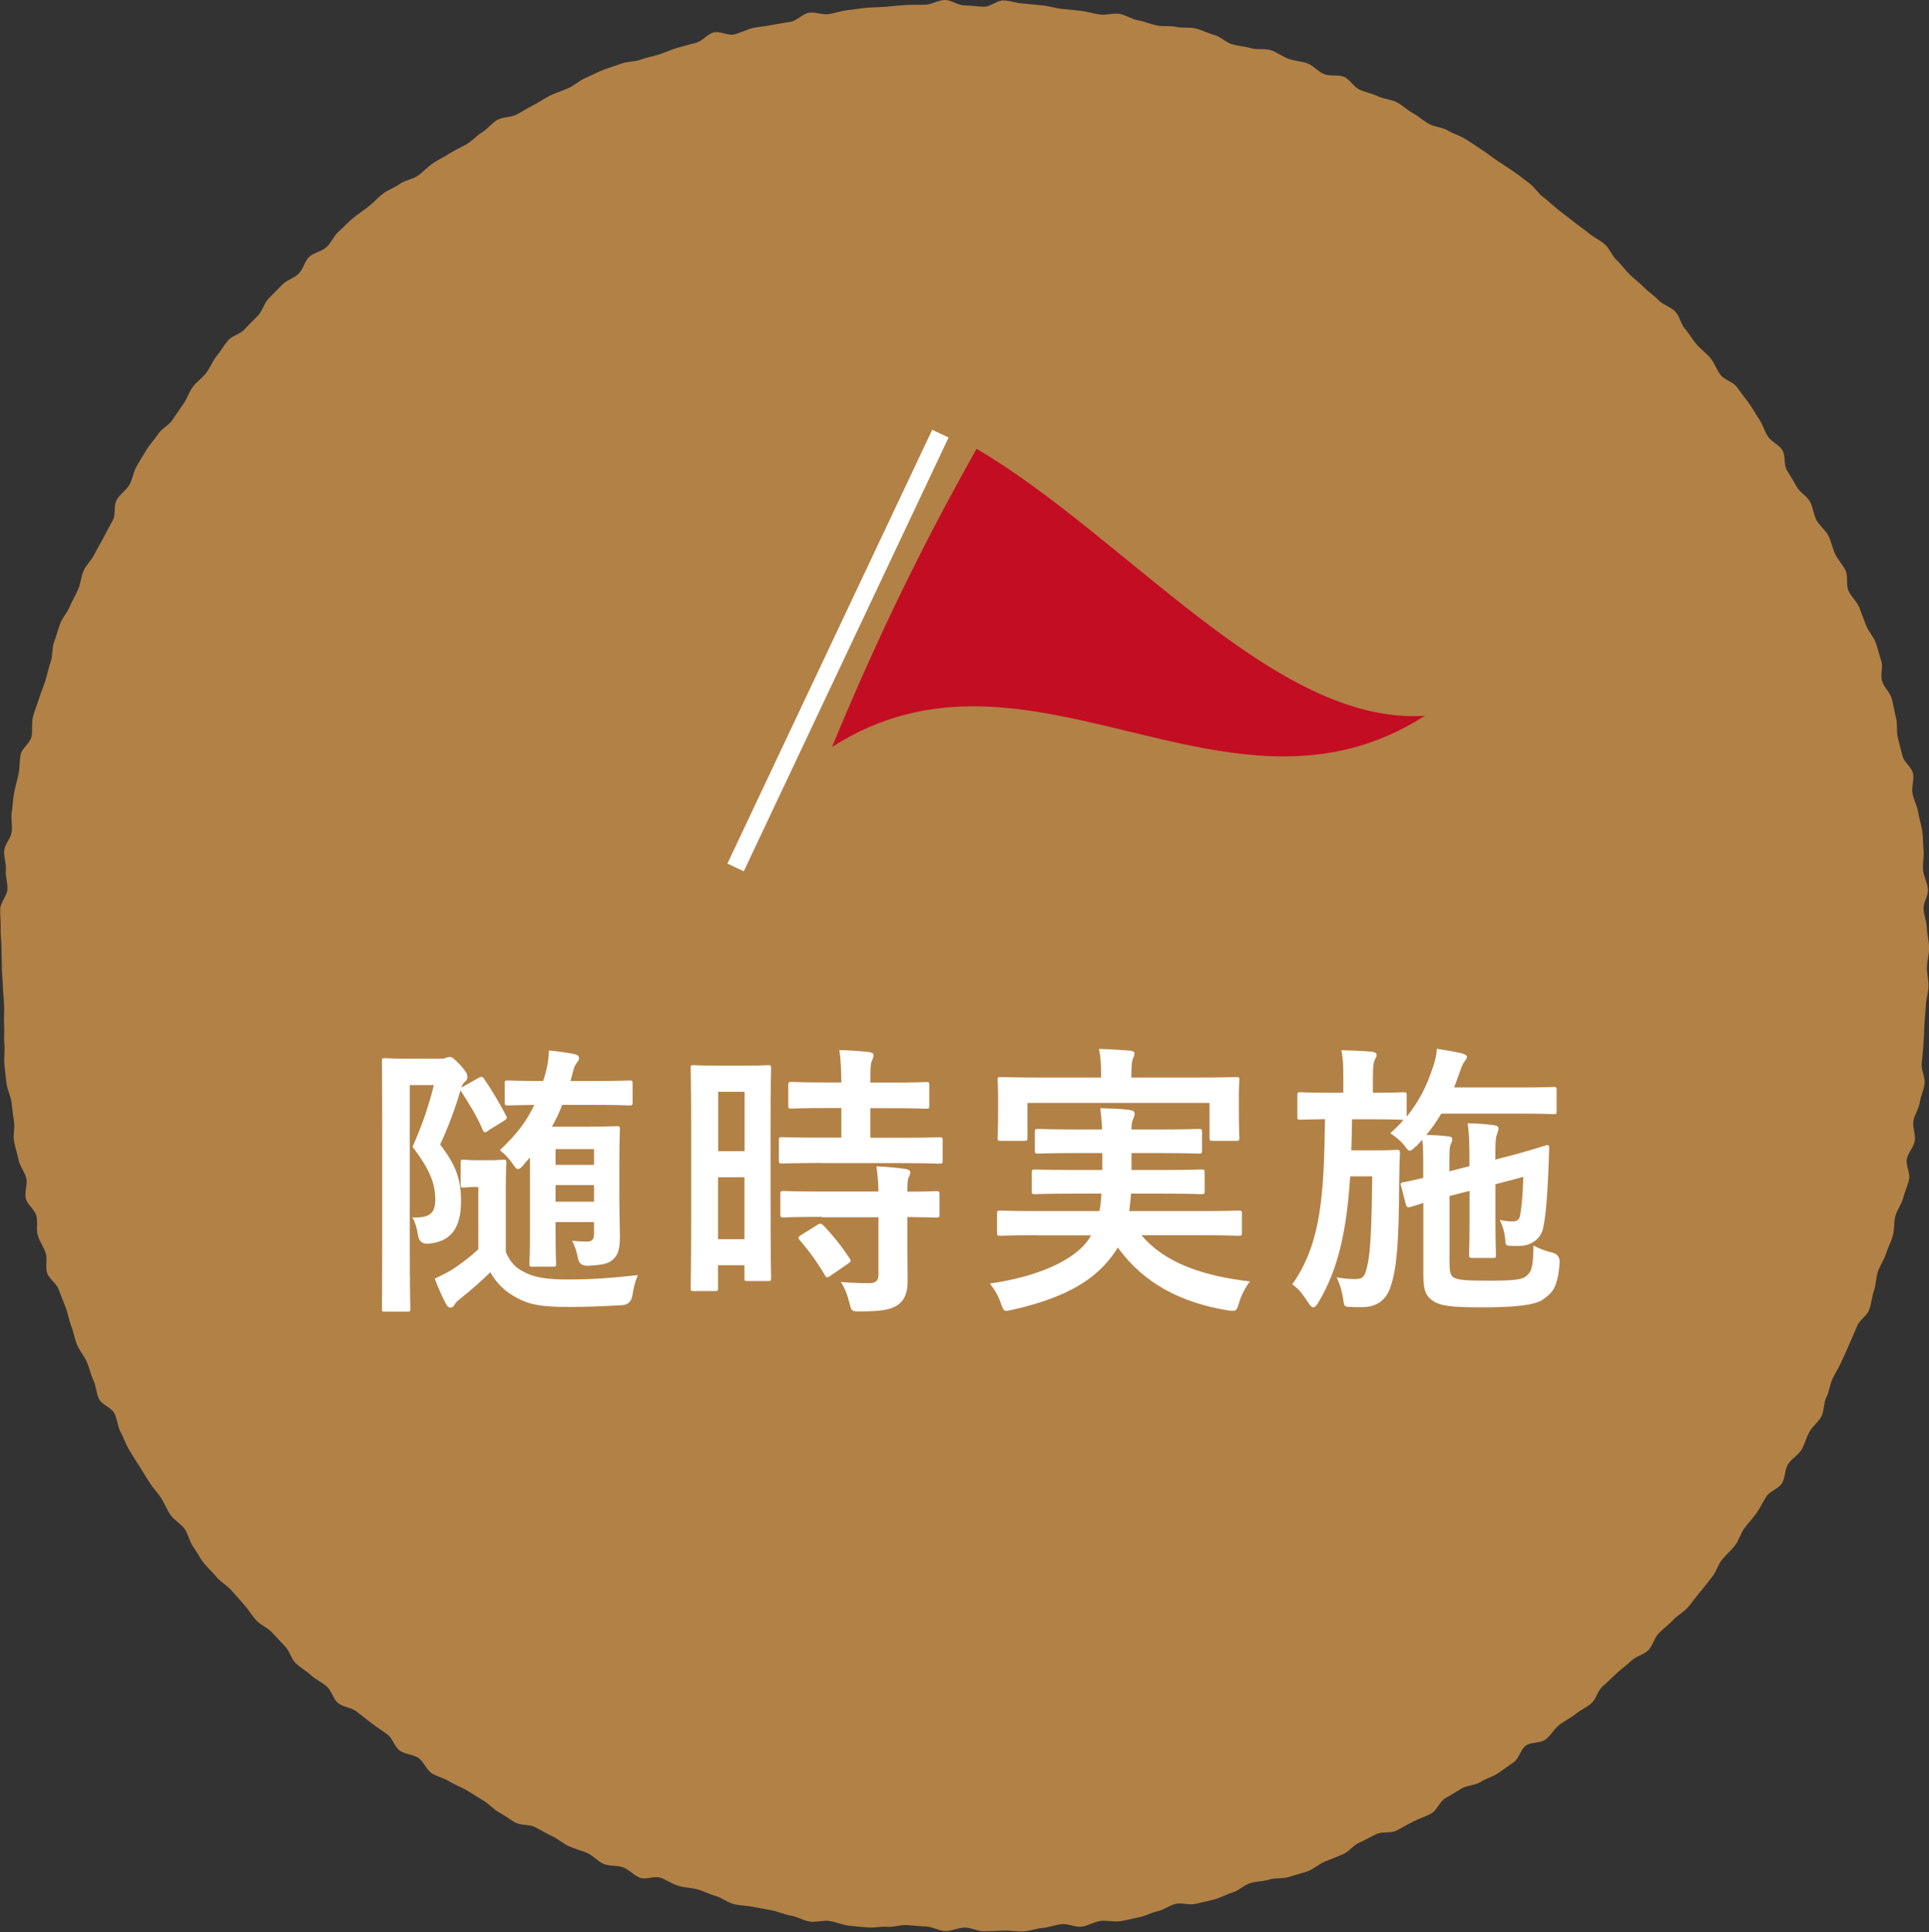
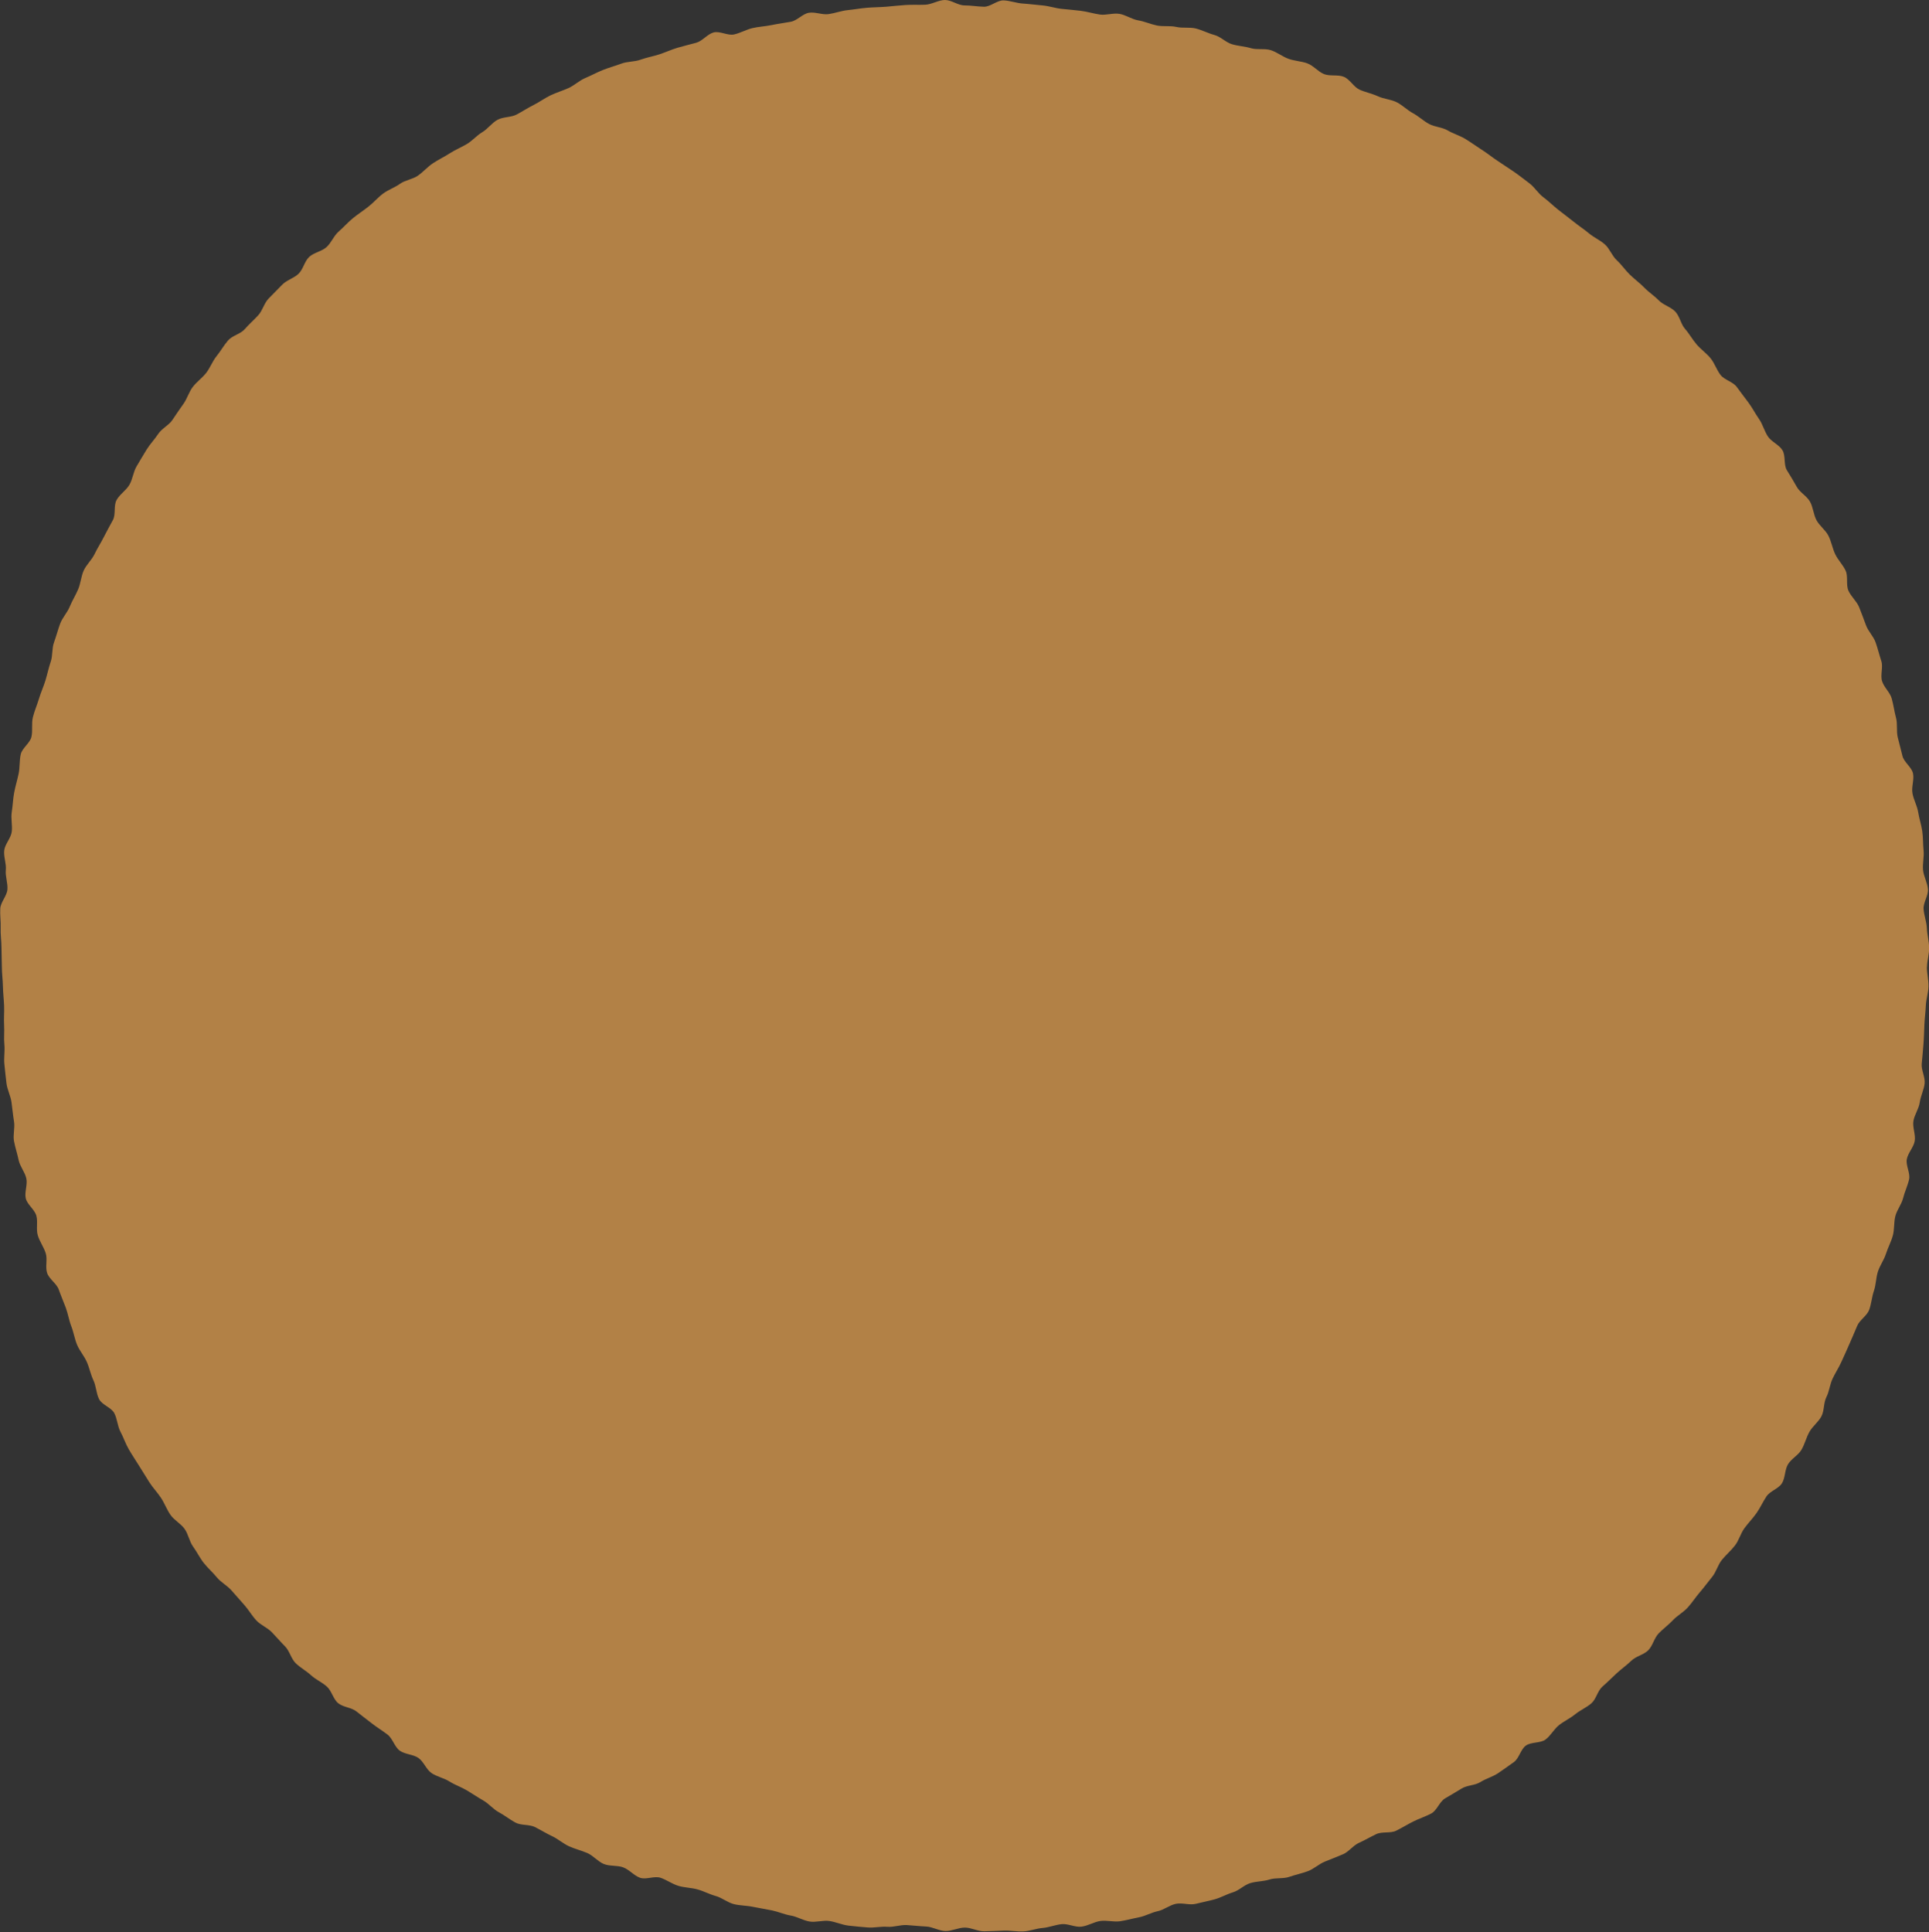
<svg xmlns="http://www.w3.org/2000/svg" width="146.07" height="146.31" data-name="レイヤー 2">
  <rect width="100%" height="100%" fill="#333333" stroke="none" />
  <g data-name="デザイン">
    <path d="M145.91 73.22c0 .49.13.98.12 1.47s-.18.98-.2 1.46-.09.98-.11 1.46-.03.98-.07 1.47-.08.98-.13 1.46.27 1.02.22 1.5-.3.95-.37 1.44-.4.93-.48 1.41.18 1.03.1 1.51-.51.9-.6 1.38.28 1.06.17 1.54-.33.93-.45 1.41-.47.89-.59 1.37-.06 1-.19 1.47-.37.91-.52 1.38-.46.88-.61 1.35-.14.99-.3 1.45-.19.98-.36 1.44-.73.77-.91 1.22-.39.9-.58 1.35-.4.89-.6 1.34-.47.86-.68 1.3-.25.97-.47 1.4-.15 1.03-.38 1.46-.67.75-.91 1.18-.35.93-.6 1.35-.77.68-1.02 1.1-.2 1.03-.46 1.44-.9.58-1.17.99-.47.86-.75 1.26-.63.75-.92 1.15-.41.91-.71 1.3-.68.71-.99 1.09-.43.91-.74 1.29-.6.78-.92 1.15-.59.79-.92 1.16-.79.61-1.13.97-.74.65-1.08 1-.45.94-.79 1.28-.93.45-1.28.79-.75.62-1.12.96-.7.68-1.07 1-.47.95-.84 1.27-.85.52-1.23.83-.84.52-1.22.82-.63.8-1.02 1.09-1.09.17-1.49.46-.51.97-.91 1.25-.8.58-1.21.85-.91.4-1.32.66-1 .23-1.42.49-.84.5-1.26.75-.61.91-1.04 1.14-.91.38-1.35.6-.86.48-1.3.7-1.06.05-1.51.26-.86.46-1.31.66-.77.68-1.22.87-.91.37-1.36.55-.84.56-1.3.73-.95.27-1.41.43-1.02.05-1.49.2-.98.13-1.45.27-.85.56-1.32.7-.91.4-1.38.53-.96.22-1.43.34-1.03-.1-1.51 0-.9.46-1.38.56-.93.37-1.41.46-.96.23-1.44.3-1.01-.09-1.49-.02-.94.37-1.43.43-1.01-.24-1.5-.19-.96.25-1.45.29-.97.24-1.46.26-.99-.08-1.48-.06-.98.04-1.47.05-.98-.28-1.47-.28-.98.27-1.47.26-.97-.32-1.46-.34-.97-.08-1.46-.11-.99.17-1.48.13-.99.09-1.48.05-.98-.08-1.47-.14-.96-.28-1.44-.35-1.01.12-1.5.04-.94-.37-1.42-.45-.94-.29-1.42-.39-.97-.17-1.44-.27-.99-.09-1.46-.21-.89-.48-1.36-.61-.91-.37-1.38-.5-.98-.13-1.45-.27-.88-.45-1.35-.61-1.09.16-1.55 0-.82-.62-1.28-.79-1.03-.07-1.48-.26-.8-.64-1.25-.83-.94-.31-1.38-.51-.82-.55-1.27-.76-.86-.47-1.3-.69-1.05-.11-1.48-.34-.82-.55-1.25-.78-.76-.65-1.18-.89-.83-.52-1.25-.77-.9-.41-1.31-.67-.94-.36-1.35-.63-.6-.87-1-1.15-1.01-.27-1.41-.55-.54-.92-.93-1.22-.81-.55-1.19-.85-.78-.59-1.16-.9-1.01-.32-1.39-.63-.49-.93-.86-1.26-.84-.53-1.2-.86-.81-.57-1.16-.91-.46-.93-.81-1.28-.66-.72-1-1.07-.85-.54-1.18-.9-.58-.8-.9-1.16-.65-.73-.97-1.1-.8-.61-1.11-.99-.69-.71-.99-1.09-.52-.84-.81-1.24-.36-.95-.65-1.35-.78-.65-1.06-1.05-.45-.88-.72-1.29-.62-.77-.88-1.18-.52-.83-.78-1.25-.53-.82-.78-1.25-.4-.9-.63-1.33-.24-.98-.47-1.41-.93-.62-1.15-1.06-.22-.99-.43-1.43-.3-.94-.5-1.39-.54-.83-.73-1.28-.26-.95-.44-1.41-.25-.95-.42-1.41-.37-.91-.53-1.37-.72-.79-.88-1.25.04-1.04-.11-1.51-.46-.88-.6-1.35.02-1.02-.11-1.49-.69-.84-.8-1.31.15-1.04.04-1.52-.48-.9-.58-1.38-.26-.95-.35-1.43.08-1.01 0-1.49-.12-.97-.19-1.46-.32-.95-.38-1.43-.11-.98-.16-1.46.05-.99 0-1.48.01-.98-.02-1.47.02-.98 0-1.47-.08-.97-.09-1.47-.08-.98-.08-1.47-.03-.98-.03-1.47-.08-.98-.06-1.47-.06-.99-.03-1.48.5-.95.54-1.44-.17-1-.12-1.48-.18-1.01-.12-1.49.51-.92.57-1.41-.08-1 0-1.49.09-.98.18-1.46.24-.96.34-1.44.05-.99.16-1.47.7-.84.81-1.32-.01-1.01.11-1.49.32-.93.46-1.4.35-.92.49-1.38.24-.95.4-1.42.08-1.01.25-1.47.29-.94.46-1.4.54-.84.73-1.3.45-.87.64-1.32.22-.98.42-1.42.61-.8.82-1.24.48-.85.7-1.29.46-.86.69-1.29.04-1.09.28-1.52.72-.72.97-1.15.29-.97.54-1.39.5-.85.76-1.27.61-.78.88-1.19.8-.65 1.07-1.05.54-.81.83-1.21.42-.91.72-1.3.72-.68 1.02-1.07.47-.88.78-1.26.55-.82.87-1.19.94-.48 1.26-.85.69-.69 1.02-1.05.45-.92.79-1.27.69-.7 1.03-1.05.89-.49 1.24-.83.45-.95.81-1.28.95-.41 1.31-.74.55-.86.92-1.18.7-.7 1.08-1.01.8-.58 1.18-.88.71-.69 1.1-.98.89-.46 1.28-.74.96-.34 1.36-.62.73-.67 1.14-.94.85-.48 1.27-.75.87-.45 1.29-.7.75-.65 1.17-.9.73-.71 1.16-.94 1.02-.17 1.45-.4.84-.5 1.28-.72.84-.52 1.28-.73.92-.35 1.36-.55.82-.57 1.27-.76.89-.43 1.34-.61.94-.31 1.39-.48.99-.13 1.46-.3.95-.25 1.41-.4.91-.36 1.38-.5.95-.25 1.42-.38.84-.65 1.31-.78 1.08.26 1.56.15.92-.37 1.39-.48.97-.13 1.45-.23.96-.16 1.45-.25.89-.6 1.37-.68 1.02.17 1.5.1.95-.25 1.44-.3.97-.14 1.46-.18.98-.04 1.47-.08.97-.1 1.47-.13.98 0 1.47-.02S71.07 0 71.56 0s.98.41 1.48.41.98.09 1.47.1 1-.5 1.49-.48.98.21 1.46.24.98.1 1.47.14.97.21 1.45.26.98.09 1.46.15.96.21 1.44.28 1.01-.13 1.49-.05.93.41 1.41.49.94.29 1.42.39 1 0 1.48.11 1.01 0 1.48.12.92.36 1.4.49.86.56 1.33.7.97.16 1.44.3 1.03 0 1.5.15.87.48 1.33.65.98.18 1.44.35.81.63 1.26.81 1.06.02 1.51.21.74.77 1.18.97.94.29 1.39.5.98.23 1.42.45.8.6 1.23.83.8.59 1.23.82.99.24 1.41.49.92.39 1.33.64.82.55 1.23.81.8.58 1.21.85.82.54 1.23.82.79.59 1.18.88.66.76 1.05 1.05.74.64 1.13.95.78.59 1.16.9.8.58 1.17.89.85.52 1.21.84.54.87.9 1.2.64.75.99 1.09.75.63 1.09.98.76.62 1.1.97.91.49 1.25.85.42.95.74 1.31.56.81.88 1.18.74.66 1.05 1.04.46.89.76 1.27.94.51 1.23.91.59.79.88 1.18.52.84.8 1.24.4.91.67 1.32.84.62 1.1 1.04.08 1.1.34 1.52.51.83.75 1.26.76.69 1 1.12.26.97.49 1.4.69.75.91 1.19.3.95.51 1.39.59.81.79 1.25.01 1.06.21 1.51.63.8.81 1.25.35.91.52 1.37.57.84.73 1.3.28.95.43 1.41-.09 1.06.06 1.53.6.84.73 1.31.19.96.32 1.44.02 1 .13 1.48.25.94.36 1.42.7.85.8 1.33-.13 1.02-.04 1.51.35.93.43 1.42.24.96.31 1.44.05.99.1 1.47-.09 1-.04 1.48.33.95.37 1.44-.36 1.01-.33 1.5.23.97.25 1.46.16.97.17 1.47-.16.98-.16 1.47Z" style="fill:#b28146" />
-     <path d="M73.95 33.99C70.3 40.45 66.65 47.72 63 56.57c14.97-9.62 29.93 7.25 44.9-2.37-11.31.78-22.63-13.59-33.95-20.21" style="fill:#c30d23" />
-     <path d="M71.21 32.84 55.7 65.69" style="fill:none;stroke:#fff;stroke-linejoin:round;stroke-width:1.37px" />
-     <path d="M36.97 85.63c-.13.07-.2.11-.26.11s-.09-.04-.15-.17c-.43-1-.98-1.91-1.69-3-.39 1.35-.91 2.74-1.54 4.1 1.19 1.56 1.58 2.61 1.58 4.3 0 2.02-.76 3.08-2.5 3.21q-.67.04-.76-.67c-.09-.56-.24-1.04-.43-1.32 1.3.06 1.74-.3 1.74-1.35 0-1.22-.41-2.26-1.72-4 .72-1.61 1.26-3.19 1.61-4.67h-1.82v12.27c0 2.97.04 4.54.04 4.67 0 .2-.02.22-.24.22h-1.69c-.2 0-.22-.02-.22-.22 0-.15.02-1.63.02-4.65v-9.4c0-3.04-.02-4.54-.02-4.69 0-.22.02-.24.22-.24.15 0 .63.04 1.63.04h2.58c.2 0 .35-.02.43-.07.11-.04.2-.06.3-.06.15 0 .3.11.85.69.43.5.46.65.46.83 0 .15-.04.26-.2.37-.11.11-.2.24-.26.43l1.28-.72c.24-.13.33-.13.43.04.65.93 1.22 1.93 1.67 2.78.11.2.09.28-.17.43l-1.17.72Zm1.32 9.17c.39.83.72 1.22 1.61 1.63.72.33 1.63.46 3.02.46 1.8 0 3.21-.09 5.38-.33-.2.46-.33.98-.41 1.52q-.11.72-.8.76c-1.61.09-2.8.13-4.02.13-1.98 0-2.93-.15-3.86-.65-.96-.5-1.59-1.11-2.08-1.98-.67.67-1.43 1.32-2.24 1.98-.22.17-.37.3-.46.46-.09.15-.17.24-.33.24-.13 0-.24-.11-.33-.28-.3-.56-.56-1.17-.85-1.91.54-.26.89-.43 1.32-.69.61-.39 1.39-.98 1.98-1.54v-4.71h-.41c-.35 0-.56.04-.69.04-.22 0-.24-.02-.24-.26v-1.61c0-.22.02-.24.24-.24.13 0 .35.04.98.04h.98c.61 0 .89-.04 1.02-.04.22 0 .24.02.24.24 0 .13-.04.74-.04 2.04v4.71Zm1.39-6.62c-.2.24-.35.35-.46.35s-.2-.11-.33-.3c-.35-.52-.72-.89-1.04-1.13 1.24-1.17 2.02-2.17 2.61-3.43-1.37.02-1.89.04-2 .04-.22 0-.24-.02-.24-.24v-1.43c0-.2.02-.22.24-.22.13 0 .76.04 2.61.04h.06c.09-.26.15-.52.24-.83.13-.5.17-.98.2-1.48.65.06 1.43.17 1.87.26.28.06.41.15.41.33 0 .11-.09.24-.17.35-.11.13-.17.26-.24.48l-.24.89h1.85c1.85 0 2.48-.04 2.61-.04.22 0 .24.02.24.22v1.43c0 .22-.02.24-.24.24-.13 0-.76-.04-2.61-.04h-2.48c-.22.59-.48 1.13-.78 1.65h2.65c1.41 0 2.11-.04 2.26-.04.22 0 .24.02.24.24 0 .13-.04.93-.04 2.58v2.65c0 1 .04 2.17.04 2.84 0 .8-.07 1.39-.52 1.78-.3.3-.76.43-1.93.48q-.61.02-.72-.54c-.09-.5-.28-1.09-.46-1.35.46.04.72.06 1.11.06.43 0 .56-.15.56-.63v-.85h-2.91v.8c0 1.67.04 2.21.04 2.34 0 .22-.02.24-.24.24h-1.52c-.24 0-.26-.02-.26-.24 0-.13.04-.67.04-2.34v-5.69l-.46.52Zm2.39-1.16v1.19h2.91v-1.19zM44.98 91v-1.26h-2.91V91zm13.37-.74c0 5.41.04 6.38.04 6.51 0 .22-.02.24-.24.24h-1.56c-.2 0-.22-.02-.22-.24v-.96h-2v1.72c0 .22-.02.24-.22.24h-1.61c-.22 0-.24-.02-.24-.24 0-.13.04-1.24.04-6.69v-4.73c0-3.93-.04-5.08-.04-5.21 0-.22.02-.24.24-.24.15 0 .56.04 1.87.04h1.87c1.3 0 1.72-.04 1.87-.04.22 0 .24.02.24.24 0 .13-.04 1.19-.04 4.39zm-3.97-7.58v4.49h2v-4.49zm1.99 11.16v-4.69h-2v4.69zm5.78-5.77c-2.06 0-2.78.04-2.91.04-.24 0-.26-.02-.26-.26v-1.5c0-.22.02-.24.26-.24.13 0 .85.04 2.91.04h1.56v-2.24h-1.02c-1.93 0-2.61.04-2.74.04-.24 0-.26-.02-.26-.24v-1.52c0-.24.02-.26.26-.26.13 0 .8.04 2.74.04h1.02c-.02-1.13-.04-1.69-.15-2.45.85.02 1.43.06 2.24.15.22.02.35.11.35.22 0 .17-.07.28-.13.46-.11.24-.11.65-.11 1.63h1.46c1.98 0 2.63-.04 2.76-.04.22 0 .24.02.24.26v1.52c0 .22-.02.24-.24.24-.13 0-.78-.04-2.76-.04h-1.46v2.24h2.3c2.06 0 2.78-.04 2.91-.04.24 0 .26.02.26.24v1.5c0 .24-.02.26-.26.26-.13 0-.85-.04-2.91-.04h-6.06Zm.09 4.08c-2.06 0-2.76.04-2.89.04-.24 0-.26-.02-.26-.24v-1.52c0-.22.02-.24.26-.24.13 0 .83.04 2.89.04h4.28c-.02-.89-.09-1.41-.15-1.91.83.04 1.61.11 2.19.2.24.04.37.13.37.24 0 .15-.04.24-.11.37-.09.17-.11.43-.11 1.11 1.48 0 2.06-.04 2.17-.04.24 0 .26.02.26.24v1.52c0 .22-.02.24-.26.24-.11 0-.69-.02-2.17-.04v2.15c0 1 .02 1.93.02 2.67 0 .8-.15 1.41-.76 1.85-.48.33-1.19.48-2.82.48-.65 0-.67 0-.83-.65s-.37-1.15-.65-1.58c.76.06 1.41.09 2.13.09.52 0 .72-.17.72-.67v-4.32h-4.28Zm-.37.61c.22-.13.28-.13.46.02.74.76 1.39 1.58 2 2.5.13.2.11.26-.11.41l-1.32.91c-.13.09-.2.13-.26.13s-.11-.04-.17-.15c-.65-1.11-1.28-1.93-1.91-2.67-.15-.17-.15-.24.11-.39l1.22-.76Zm16.67.78c-2 0-2.67.04-2.8.04-.22 0-.24-.02-.24-.24v-1.41c0-.24.02-.26.24-.26.13 0 .8.04 2.8.04h4.71c.09-.41.13-.85.15-1.32h-2.08c-2.08 0-2.82.04-2.95.04-.22 0-.24-.02-.24-.24v-1.37c0-.24.02-.26.24-.26.13 0 .87.04 2.95.04h2.15v-1.28h-2c-2.02 0-2.74.04-2.87.04-.22 0-.24-.02-.24-.26v-1.35c0-.24.02-.26.24-.26.13 0 .85.04 2.87.04h1.98c-.02-.67-.09-1.19-.13-1.61.72.02 1.56.04 2.21.13.26.04.39.13.39.28 0 .13-.07.3-.13.46-.07.15-.11.33-.11.74h2.24c2 0 2.71-.04 2.84-.04.24 0 .26.02.26.26v1.35c0 .24-.02.26-.26.26-.13 0-.85-.04-2.84-.04h-2.24v1.28h2.35c2.11 0 2.8-.04 2.93-.04.24 0 .26.02.26.26v1.37c0 .22-.02.24-.26.24-.13 0-.82-.04-2.93-.04h-2.39c-.02.48-.09.91-.13 1.32h5.47c2 0 2.67-.04 2.8-.04.24 0 .26.02.26.26v1.41c0 .22-.02.24-.26.24-.13 0-.8-.04-2.8-.04h-4.54c1.74 2.08 4.62 3.08 8.21 3.5-.33.41-.65 1.04-.83 1.63-.13.46-.2.59-.43.59-.11 0-.26 0-.48-.04-3.5-.59-6.28-2.02-8.27-4.75-.15.26-.33.52-.52.76-1.54 2-3.93 3.15-7.43 3.95-.22.04-.41.09-.5.09-.17 0-.26-.15-.41-.59-.2-.61-.54-1.13-.83-1.48 3.65-.52 6.38-1.76 7.47-3.32l.2-.33h-4.08Zm12.2-11.94c2.02 0 2.74-.04 2.87-.04.22 0 .24.02.24.24 0 .11-.04.5-.04 1.09v.91c0 1.89.04 2.24.04 2.35 0 .22-.02.24-.24.24h-1.78c-.22 0-.24-.02-.24-.24v-2.63H77.8v2.63c0 .22-.02.24-.26.24h-1.76c-.22 0-.24-.02-.24-.24 0-.11.04-.46.04-2.35v-.74c0-.76-.04-1.15-.04-1.26 0-.22.02-.24.24-.24.15 0 .87.04 2.87.04h4.73v-.11c0-.93-.04-1.52-.17-2.06.8.02 1.61.07 2.35.13.24.02.35.11.35.2 0 .15-.06.26-.13.43-.06.17-.11.46-.11 1.3v.11h5.08Zm16.47 5.21c-.22.22-.35.33-.46.33s-.22-.13-.43-.43c-.33-.39-.67-.65-1.04-.89.37-.35.72-.67 1-1.02h-.04c-.11 0-.67-.04-2.34-.04h-1.52c-.02.83-.02 1.61-.06 2.35h2.13c.93 0 1.17-.04 1.3-.04.22 0 .26.04.26.26-.04.67-.04 1.37-.06 2.35-.02 4.69-.22 6.41-.61 7.64-.37 1.22-1.15 1.67-2.26 1.67-.33 0-.61 0-.91-.02-.35-.02-.39-.04-.46-.59-.09-.63-.3-1.28-.5-1.65.56.09.93.13 1.41.13.63 0 .76-.22.96-1.22s.28-2.63.33-6.56h-1.67c-.26 4.02-.87 6.99-2.41 9.55-.15.26-.26.37-.39.37-.11 0-.22-.11-.37-.35-.41-.63-.76-1.09-1.22-1.39 2.21-3.1 2.41-6.88 2.48-12.51-1.28.02-1.76.04-1.87.04-.2 0-.22-.02-.22-.26v-1.58c0-.22.02-.24.22-.24.13 0 .67.04 2.37.04h.89v-1.11c0-.96-.02-1.52-.15-2.11.8.02 1.5.04 2.28.11.24.02.39.11.39.24 0 .15-.07.24-.15.41-.09.2-.13.5-.13 1.35v1.11c1.63 0 2.19-.04 2.32-.04.22 0 .24.02.24.24v1.61c.93-1.15 1.52-2.32 1.98-3.73.2-.56.28-1 .3-1.41.69.11 1.28.2 1.91.35.28.09.37.17.37.26 0 .11-.07.2-.13.28-.17.2-.28.48-.41.87l-.43 1.17h5.04c1.76 0 2.35-.04 2.48-.04.22 0 .24.02.24.24v1.58c0 .22-.02.24-.24.24-.13 0-.72-.04-2.48-.04h-6.01c-.33.54-.69 1.09-1.13 1.61.56.02 1.04.04 1.61.11.24 0 .35.09.35.2 0 .15-.04.24-.11.39-.09.17-.11.5-.11 1.28v.78l1.52-.39v-.17c0-1.35 0-2.02-.13-3.08.93.02 1.37.07 2 .15.22.02.33.11.33.24 0 .15-.07.28-.11.43-.11.26-.13.67-.13 1.93l1.28-.33c1.8-.48 2.45-.74 2.63-.76.13-.02.17.07.17.22-.02.28-.02.67-.04 1.19-.07 1.74-.17 3.8-.43 4.91-.2.82-.87 1.15-1.32 1.26-.26.06-.65.06-1.15.04-.33 0-.37-.07-.39-.46-.04-.56-.2-1.06-.41-1.5.41.09.67.11 1 .11.28 0 .48-.11.54-.46.11-.63.2-1.5.24-2.91l-2.11.56v2.82c0 1.63.04 2.39.04 2.52 0 .22-.02.24-.26.24h-1.54c-.22 0-.24-.06-.24-.28 0-.13.04-.85.04-2.48v-2.32l-1.52.39v4.8c0 .87.04 1.17.28 1.35.33.2.87.26 2.52.26 2.04 0 2.71-.06 3.04-.37.39-.33.5-.72.52-2.3.41.24.93.43 1.48.56q.54.17.5.76c-.15 1.93-.56 2.26-1.24 2.76-.63.48-2.41.61-4.58.61-2.35 0-3.15-.09-3.76-.48-.48-.33-.74-.69-.74-1.95V91.1c-.67.2-.89.28-.98.3-.24.06-.28 0-.35-.22l-.37-1.41c-.04-.15-.02-.2.17-.24.13-.02.59-.11 1.52-.33v-1.02c0-.76 0-1.28-.07-1.87l-.46.5Z" style="fill:#fff" />
  </g>
</svg>